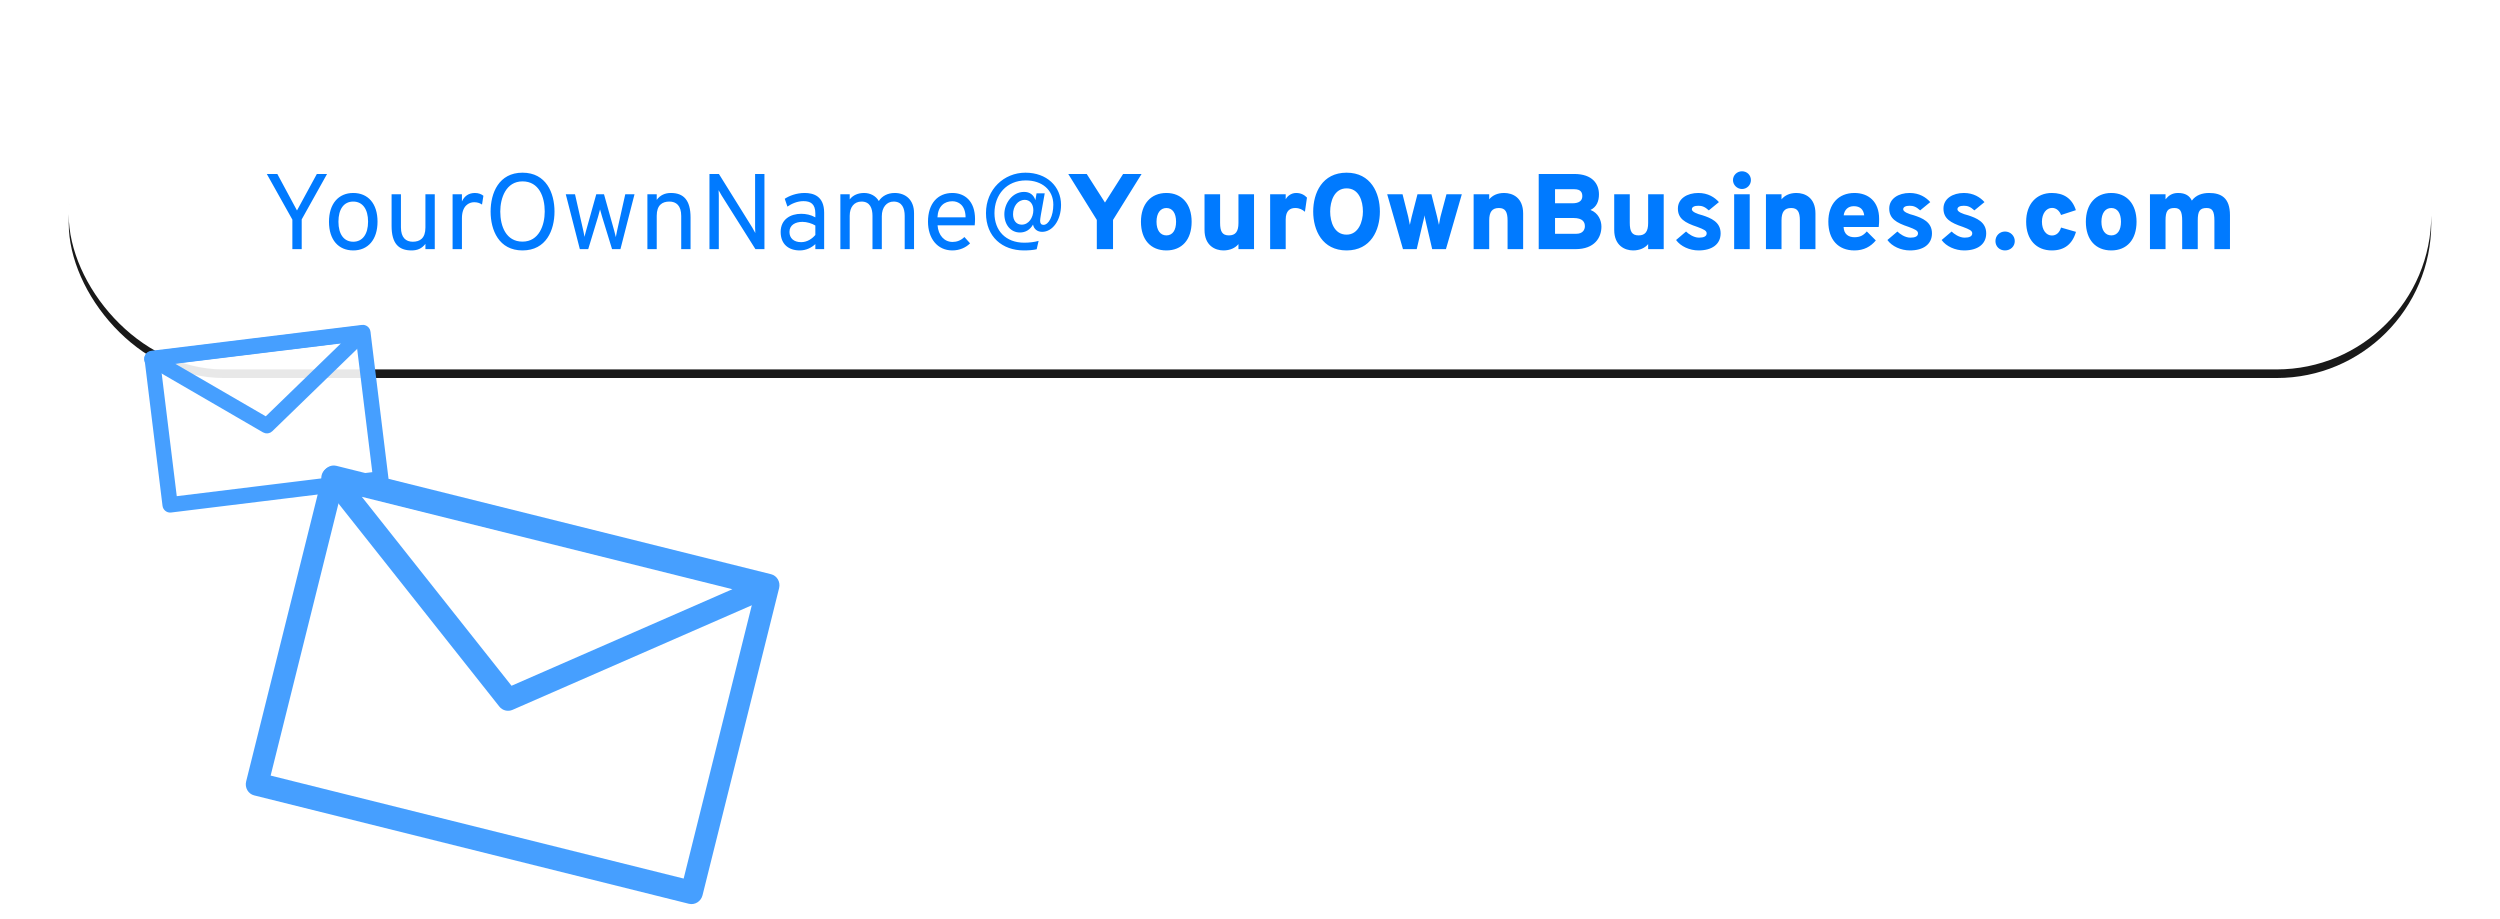
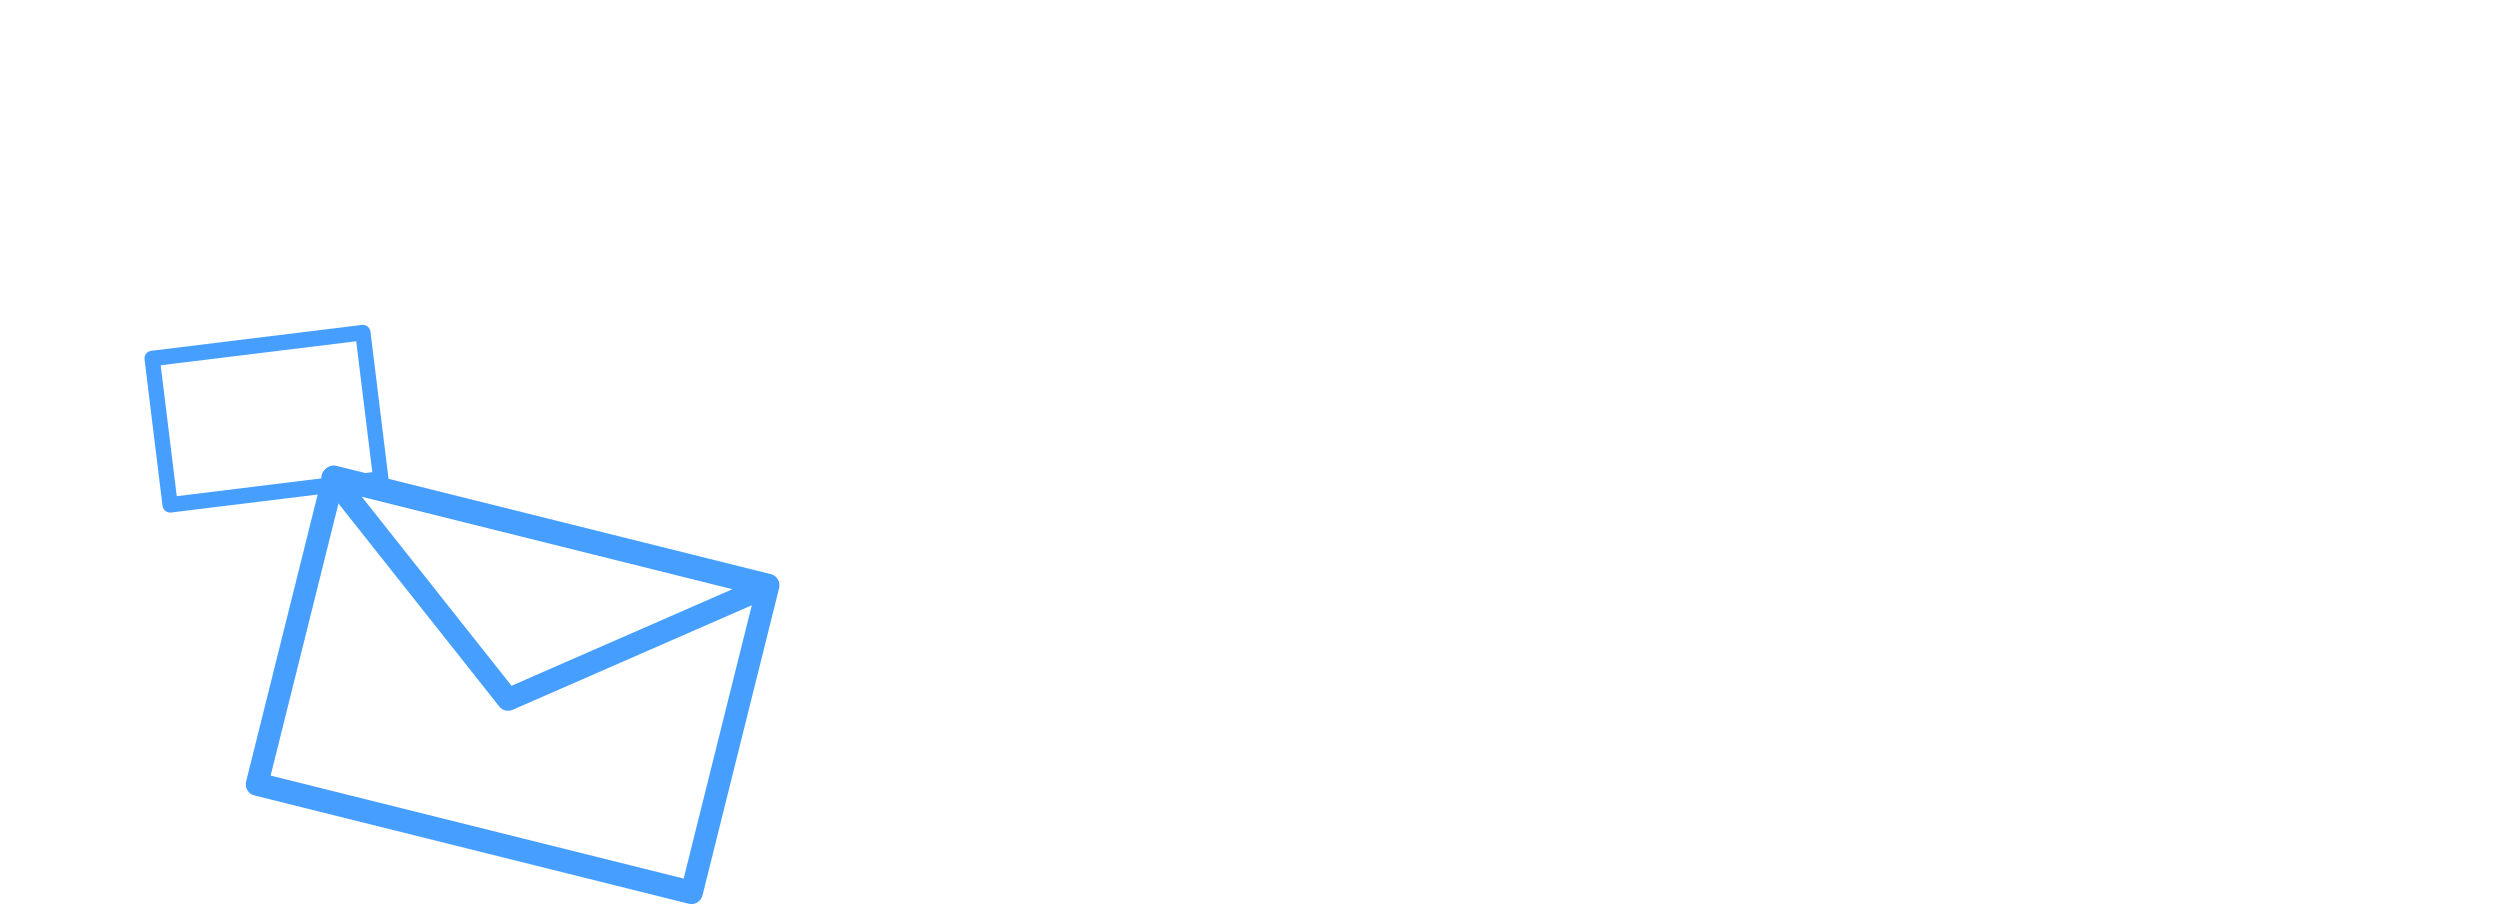
<svg xmlns="http://www.w3.org/2000/svg" xmlns:xlink="http://www.w3.org/1999/xlink" width="582px" height="214px" viewBox="0 0 582 214" version="1.1">
  <title>new mail-visual-front</title>
  <desc>Created with Sketch.</desc>
  <defs>
-     <rect id="path-1" x="0" y="0" width="550" height="72" rx="36" />
    <filter x="-4.5%" y="-31.9%" width="109.1%" height="169.4%" filterUnits="objectBoundingBox" id="filter-2">
      <feOffset dx="0" dy="2" in="SourceAlpha" result="shadowOffsetOuter1" />
      <feGaussianBlur stdDeviation="8" in="shadowOffsetOuter1" result="shadowBlurOuter1" />
      <feColorMatrix values="0 0 0 0 0   0 0 0 0 0   0 0 0 0 0  0 0 0 0.4 0" type="matrix" in="shadowBlurOuter1" />
    </filter>
    <polygon id="path-3" points="22.269 4.239 121.773 29.51 105.327 101.106 4.824 73.771" />
    <filter x="-6.0%" y="-5.2%" width="112.0%" height="114.5%" filterUnits="objectBoundingBox" id="filter-4">
      <feOffset dx="0" dy="2" in="SourceAlpha" result="shadowOffsetOuter1" />
      <feGaussianBlur stdDeviation="2" in="shadowOffsetOuter1" result="shadowBlurOuter1" />
      <feColorMatrix values="0 0 0 0 0   0 0 0 0 0   0 0 0 0 0  0 0 0 0.5 0" type="matrix" in="shadowBlurOuter1" />
    </filter>
  </defs>
  <g id="Page-1" stroke="none" stroke-width="1" fill="none" fill-rule="evenodd">
    <g id="US-Product-Page-Mail" transform="translate(-553, -551)">
      <g id="new-mail-visual-front" transform="translate(569, 565)">
        <g id="Custom-Email-Field" transform="translate(0, 0)">
          <g id="Rectangle" opacity="0.9">
            <use fill="black" fill-opacity="1" filter="url(#filter-2)" xlink:href="#path-1" />
            <use fill="#FFFFFF" fill-rule="evenodd" xlink:href="#path-1" />
          </g>
-           <path d="M52.062,44 L52.062,37.125 L46.112,26.5 L48.562,26.5 L53.138,35 L57.763,26.5 L60.138,26.5 L54.237,37.075 L54.237,44 L52.062,44 Z M66.237,44.3 C62.812,44.3 60.587,41.85 60.587,37.625 C60.587,33.425 62.812,30.925 66.237,30.925 C69.662,30.925 71.888,33.375 71.888,37.6 C71.888,41.8 69.662,44.3 66.237,44.3 Z M66.237,42.275 C68.388,42.275 69.688,40.525 69.688,37.6 C69.688,34.7 68.412,32.925 66.237,32.925 C64.062,32.925 62.788,34.65 62.788,37.625 C62.788,40.525 64.062,42.275 66.237,42.275 Z M83.037,44 L83.037,42.775 C82.188,43.875 81.162,44.3 79.812,44.3 C76.812,44.3 75.162,42.7 75.162,38.6 L75.162,31.225 L77.338,31.225 L77.338,38.925 C77.338,41.35 78.513,42.275 80.088,42.275 C81.763,42.275 83.037,41.475 83.037,38.975 L83.037,31.225 L85.213,31.225 L85.213,44 L83.037,44 Z M89.362,44 L89.362,31.225 L91.537,31.225 L91.537,32.9 C92.112,31.625 93.138,30.925 94.562,30.925 C95.388,30.925 96.088,31.2 96.537,31.575 L96.213,33.625 C95.812,33.35 95.263,33.075 94.388,33.075 C93.162,33.075 91.537,33.9 91.537,36.8 L91.537,44 L89.362,44 Z M105.638,44.3 C100.138,44.3 98.213,39.575 98.213,35.25 C98.213,30.925 100.138,26.2 105.638,26.2 C111.162,26.2 113.088,30.925 113.088,35.25 C113.088,39.575 111.162,44.3 105.638,44.3 Z M105.638,42.25 C109.487,42.25 110.812,38.4 110.812,35.25 C110.812,31.825 109.487,28.225 105.638,28.225 C101.812,28.225 100.463,32.075 100.463,35.25 C100.463,38.675 101.812,42.25 105.638,42.25 Z M118.987,44 L115.713,31.225 L117.862,31.225 L119.812,39.8 C119.912,40.3 120.013,40.725 120.088,41.15 C120.162,40.725 120.287,40.275 120.412,39.8 L122.812,31.225 L124.612,31.225 L127.013,39.8 L127.362,41.2 C127.438,40.775 127.537,40.325 127.638,39.8 L129.562,31.225 L131.713,31.225 L128.438,44 L126.487,44 L124.162,36.425 C124.013,35.925 123.812,35.25 123.688,34.75 C123.562,35.25 123.388,35.925 123.237,36.425 L120.938,44 L118.987,44 Z M142.588,44 L142.588,36.275 C142.588,33.85 141.412,32.925 139.838,32.925 C138.162,32.925 136.887,33.75 136.887,36.225 L136.887,44 L134.713,44 L134.713,31.225 L136.887,31.225 L136.887,32.525 C137.688,31.425 138.812,30.925 140.188,30.925 C143.088,30.925 144.762,32.525 144.762,36.65 L144.762,44 L142.588,44 Z M161.963,44 L159.863,44 L151.988,31.5 C151.762,31.125 151.512,30.7 151.287,30.275 C151.312,30.65 151.338,31.1 151.338,31.5 L151.338,44 L149.162,44 L149.162,26.5 L151.363,26.5 L159.113,38.95 C159.363,39.375 159.588,39.775 159.838,40.25 C159.812,39.8 159.787,39.375 159.787,38.975 L159.787,26.5 L161.963,26.5 L161.963,44 Z M173.812,44 L173.812,42.825 C172.963,43.625 171.713,44.3 170.188,44.3 C167.588,44.3 165.738,42.85 165.738,40 C165.738,37.05 168.037,35.775 170.512,35.775 C171.637,35.775 172.762,36 173.812,36.6 L173.812,35.7 C173.812,33.45 172.688,32.825 171.037,32.825 C169.613,32.825 168.262,33.425 167.312,34.1 L166.688,32.275 C167.713,31.6 169.387,30.925 171.312,30.925 C173.312,30.925 175.863,31.6 175.863,35.525 L175.863,44 L173.812,44 Z M170.512,42.375 C171.938,42.375 173.088,41.55 173.812,40.7 L173.812,38.5 C173.037,38.025 171.863,37.65 170.812,37.65 C169.162,37.65 167.787,38.375 167.787,40 C167.787,41.425 168.762,42.375 170.512,42.375 Z M194.613,44 L194.613,36.25 C194.613,34.5 194.012,32.925 192.037,32.925 C190.387,32.925 189.287,34.3 189.287,36.325 L189.287,44 L187.113,44 L187.113,36.25 C187.113,34.5 186.537,32.925 184.562,32.925 C182.863,32.925 181.812,34.2 181.812,36.225 L181.812,44 L179.637,44 L179.637,31.225 L181.812,31.225 L181.812,32.425 C182.588,31.4 183.812,30.925 185.162,30.925 C186.537,30.925 187.863,31.55 188.588,32.8 C189.338,31.65 190.637,30.925 192.287,30.925 C194.838,30.925 196.787,32.525 196.787,35.625 L196.787,44 L194.613,44 Z M205.713,44.3 C202.213,44.3 200.037,41.5 200.037,37.6 C200.037,33.375 202.312,30.925 205.713,30.925 C208.588,30.925 210.988,32.8 210.988,37 C210.988,37.4 210.963,37.95 210.912,38.45 L202.262,38.45 C202.438,40.8 203.838,42.325 205.762,42.325 C206.738,42.325 207.713,41.975 208.512,41.175 L209.838,42.65 C208.887,43.6 207.438,44.3 205.713,44.3 Z M202.238,36.6 L208.787,36.6 C208.762,33.7 207.062,32.85 205.713,32.85 C203.863,32.85 202.363,33.975 202.238,36.6 Z M222.363,44.3 C217.363,44.3 213.537,41.15 213.537,35.6 C213.537,30.075 217.738,26.2 222.713,26.2 C227.688,26.2 231.012,29.4 231.012,33.7 C231.012,37.35 228.988,39.975 226.613,39.975 C225.488,39.975 224.688,39.325 224.488,38.275 C223.812,39.475 222.762,40.125 221.438,40.125 C219.338,40.125 217.812,38.375 217.812,35.85 C217.812,33.4 219.613,30.675 222.412,30.675 C223.688,30.675 224.637,31.325 225.037,32.6 L225.312,31 L227.213,31 L226.312,36.025 C226.213,36.625 226.137,37.125 226.137,37.4 C226.137,38.025 226.412,38.35 226.912,38.35 C228.137,38.35 229.213,36.3 229.213,33.65 C229.213,30.2 226.562,28 222.812,28 C218.363,28 215.512,31.3 215.512,35.625 C215.512,39.675 218.113,42.5 222.463,42.5 C223.613,42.5 224.863,42.35 225.787,42.075 L225.338,44.025 C224.488,44.225 223.438,44.3 222.363,44.3 Z M221.863,38.3 C223.512,38.3 224.562,36.625 224.562,34.925 C224.562,33.475 223.738,32.525 222.588,32.525 C220.912,32.525 219.838,34.075 219.838,35.875 C219.838,37.35 220.613,38.3 221.863,38.3 Z M239.338,44 L239.338,37.2 L232.688,26.5 L236.988,26.5 L241.238,33.15 L245.463,26.5 L249.762,26.5 L243.113,37.2 L243.113,44 L239.338,44 Z M255.537,44.3 C251.912,44.3 249.613,41.825 249.613,37.625 C249.613,33.5 251.912,30.925 255.537,30.925 C259.137,30.925 261.413,33.5 261.413,37.625 C261.413,41.825 259.137,44.3 255.537,44.3 Z M255.537,40.8 C256.962,40.8 257.788,39.625 257.788,37.625 C257.788,35.625 256.962,34.425 255.537,34.425 C254.137,34.425 253.238,35.625 253.238,37.625 C253.238,39.625 254.137,40.8 255.537,40.8 Z M272.312,44 L272.312,42.825 C271.587,43.725 270.337,44.3 268.812,44.3 C266.913,44.3 264.413,43.2 264.413,39.525 L264.413,31.225 L268.038,31.225 L268.038,37.875 C268.038,39.85 268.512,40.8 270.087,40.8 C271.637,40.8 272.312,39.9 272.312,37.925 L272.312,31.225 L275.938,31.225 L275.938,44 L272.312,44 Z M279.688,44 L279.688,31.225 L283.312,31.225 L283.312,32.375 C283.562,31.875 284.413,30.925 285.738,30.925 C286.837,30.925 287.637,31.35 288.262,32 L287.788,35.3 C287.212,34.825 286.562,34.425 285.512,34.425 C284.363,34.425 283.312,35.025 283.312,37.075 L283.312,44 L279.688,44 Z M297.488,44.3 C291.812,44.3 289.712,39.575 289.712,35.25 C289.712,30.925 291.812,26.2 297.488,26.2 C303.137,26.2 305.238,30.925 305.238,35.25 C305.238,39.575 303.137,44.3 297.488,44.3 Z M297.488,40.625 C300.262,40.625 301.288,37.575 301.288,35.25 C301.288,32.775 300.363,29.85 297.488,29.85 C294.587,29.85 293.663,32.9 293.663,35.25 C293.663,37.675 294.613,40.625 297.488,40.625 Z M310.613,44 L306.938,31.225 L310.512,31.225 L311.837,36.475 C311.962,36.9 312.062,37.825 312.212,38.35 C312.337,37.825 312.512,36.925 312.637,36.475 L313.988,31.225 L317.238,31.225 L318.562,36.475 C318.688,36.925 318.837,37.825 318.988,38.35 C319.113,37.825 319.212,36.9 319.337,36.475 L320.738,31.225 L324.312,31.225 L320.613,44 L317.413,44 L316.062,38.2 C316.012,37.875 315.712,36.825 315.637,36.125 C315.538,36.825 315.238,37.85 315.163,38.2 L313.812,44 L310.613,44 Z M334.962,44 L334.962,37.35 C334.962,35.325 334.438,34.425 332.938,34.425 C331.337,34.425 330.688,35.375 330.688,37.3 L330.688,44 L327.062,44 L327.062,31.225 L330.688,31.225 L330.688,32.4 C331.462,31.475 332.613,30.925 334.163,30.925 C336.113,30.925 338.587,31.975 338.587,35.7 L338.587,44 L334.962,44 Z M342.212,26.5 L350.462,26.5 C354.788,26.5 356.238,28.875 356.238,31.25 C356.238,32.775 355.738,34.175 354.262,34.875 C356.113,35.575 356.812,37.35 356.812,38.75 C356.812,41.3 355.238,44 350.788,44 L342.212,44 L342.212,26.5 Z M350.087,33.325 C351.663,33.325 352.363,32.675 352.363,31.675 C352.363,30.9 352.087,30.05 350.488,30.05 L346.012,30.05 L346.012,33.325 L350.087,33.325 Z M350.962,40.425 C352.488,40.425 352.962,39.45 352.962,38.675 C352.962,37.75 352.512,36.75 350.288,36.75 L346.012,36.75 L346.012,40.425 L350.962,40.425 Z M367.688,44 L367.688,42.825 C366.962,43.725 365.712,44.3 364.188,44.3 C362.288,44.3 359.788,43.2 359.788,39.525 L359.788,31.225 L363.413,31.225 L363.413,37.875 C363.413,39.85 363.887,40.8 365.462,40.8 C367.012,40.8 367.688,39.9 367.688,37.925 L367.688,31.225 L371.312,31.225 L371.312,44 L367.688,44 Z M379.438,44.3 C377.337,44.3 375.238,43.35 374.188,41.875 L376.512,39.9 C377.038,40.425 378.262,41.325 379.538,41.325 C380.587,41.325 381.312,41.05 381.312,40.325 C381.312,39.7 380.663,39.4 379.137,38.825 C376.212,37.85 374.613,36.875 374.613,34.55 C374.613,32.225 376.788,30.925 379.363,30.925 C381.613,30.925 383.163,31.925 384.163,33.05 L381.812,34.975 C380.863,34.1 380.188,33.9 379.363,33.9 C378.462,33.9 377.863,34.175 377.863,34.725 C377.863,35.3 379.038,35.8 380.363,36.125 C382.262,36.75 384.562,37.65 384.562,40.325 C384.562,42.875 382.538,44.3 379.438,44.3 Z M389.538,30 C388.387,30 387.438,29.05 387.438,27.925 C387.438,26.775 388.387,25.875 389.538,25.875 C390.712,25.875 391.613,26.775 391.613,27.925 C391.613,29.05 390.712,30 389.538,30 Z M387.712,44 L387.712,31.225 L391.337,31.225 L391.337,44 L387.712,44 Z M403.012,44 L403.012,37.35 C403.012,35.325 402.488,34.425 400.988,34.425 C399.387,34.425 398.738,35.375 398.738,37.3 L398.738,44 L395.113,44 L395.113,31.225 L398.738,31.225 L398.738,32.4 C399.512,31.475 400.663,30.925 402.212,30.925 C404.163,30.925 406.637,31.975 406.637,35.7 L406.637,44 L403.012,44 Z M415.712,44.3 C411.938,44.3 409.637,41.8 409.637,37.6 C409.637,33.5 411.988,30.925 415.712,30.925 C418.938,30.925 421.462,32.875 421.462,36.975 C421.462,37.45 421.462,38.2 421.363,38.85 L413.188,38.85 C413.262,40.55 414.363,41.225 415.712,41.225 C416.988,41.225 417.788,40.825 418.587,39.875 L420.688,41.975 C419.512,43.4 417.913,44.3 415.712,44.3 Z M413.212,36.125 L417.988,36.125 C417.812,34.775 417.062,34 415.562,34 C414.288,34 413.387,34.775 413.212,36.125 Z M428.637,44.3 C426.538,44.3 424.438,43.35 423.387,41.875 L425.712,39.9 C426.238,40.425 427.462,41.325 428.738,41.325 C429.788,41.325 430.512,41.05 430.512,40.325 C430.512,39.7 429.863,39.4 428.337,38.825 C425.413,37.85 423.812,36.875 423.812,34.55 C423.812,32.225 425.988,30.925 428.562,30.925 C430.812,30.925 432.363,31.925 433.363,33.05 L431.012,34.975 C430.062,34.1 429.387,33.9 428.562,33.9 C427.663,33.9 427.062,34.175 427.062,34.725 C427.062,35.3 428.238,35.8 429.562,36.125 C431.462,36.75 433.762,37.65 433.762,40.325 C433.762,42.875 431.738,44.3 428.637,44.3 Z M441.262,44.3 C439.163,44.3 437.062,43.35 436.012,41.875 L438.337,39.9 C438.863,40.425 440.087,41.325 441.363,41.325 C442.413,41.325 443.137,41.05 443.137,40.325 C443.137,39.7 442.488,39.4 440.962,38.825 C438.038,37.85 436.438,36.875 436.438,34.55 C436.438,32.225 438.613,30.925 441.188,30.925 C443.438,30.925 444.988,31.925 445.988,33.05 L443.637,34.975 C442.688,34.1 442.012,33.9 441.188,33.9 C440.288,33.9 439.688,34.175 439.688,34.725 C439.688,35.3 440.863,35.8 442.188,36.125 C444.087,36.75 446.387,37.65 446.387,40.325 C446.387,42.875 444.363,44.3 441.262,44.3 Z M450.762,44.3 C449.488,44.3 448.538,43.375 448.538,42.125 C448.538,40.9 449.488,39.9 450.762,39.9 C452.038,39.9 453.038,40.9 453.038,42.125 C453.038,43.375 452.038,44.3 450.762,44.3 Z M461.663,44.3 C458.087,44.3 455.688,41.825 455.688,37.625 C455.688,33.5 458.087,30.925 461.663,30.925 C464.387,30.925 466.387,32.15 467.262,34.925 L463.812,36.05 C463.438,35.075 462.712,34.4 461.712,34.4 C460.363,34.4 459.363,35.725 459.363,37.625 C459.363,39.55 460.363,40.825 461.663,40.825 C462.712,40.825 463.438,40.175 463.812,38.975 L467.288,39.975 C466.438,42.875 464.562,44.3 461.663,44.3 Z M475.512,44.3 C471.887,44.3 469.587,41.825 469.587,37.625 C469.587,33.5 471.887,30.925 475.512,30.925 C479.113,30.925 481.387,33.5 481.387,37.625 C481.387,41.825 479.113,44.3 475.512,44.3 Z M475.512,40.8 C476.938,40.8 477.762,39.625 477.762,37.625 C477.762,35.625 476.938,34.425 475.512,34.425 C474.113,34.425 473.212,35.625 473.212,37.625 C473.212,39.625 474.113,40.8 475.512,40.8 Z M499.512,44 L499.512,37.4 C499.512,35.175 499.062,34.425 497.688,34.425 C496.087,34.425 495.637,35.2 495.637,37.3 L495.637,44 L492.012,44 L492.012,37.4 C492.012,35.175 491.562,34.425 490.188,34.425 C488.613,34.425 488.137,35.2 488.137,37.3 L488.137,44 L484.512,44 L484.512,31.225 L488.137,31.225 L488.137,32.4 C488.812,31.575 489.613,30.925 491.062,30.925 C492.788,30.925 493.738,31.6 494.262,32.7 C495.212,31.4 496.712,30.925 498.262,30.925 C501.062,30.925 503.137,32.025 503.137,36.1 L503.137,44 L499.512,44 Z" id="YourOwnName@YourOwnBusiness.com" fill="#007AFF" fill-rule="nonzero" />
        </g>
        <g id="Mail-Icon" transform="translate(17, 62)">
          <polygon id="Rectangle" fill="#FFFFFF" opacity="0.9" transform="translate(27.762, 20.549) rotate(-8) translate(-27.762, -20.549) " points="3.148 4.069 52.399 4.034 52.375 37.03 3.125 37.065" />
          <path d="M5.559,37.378 L52.519,37.378 L52.519,5.578 L5.559,5.578 L5.559,37.378 Z M53.752,39.894 L4.326,39.894 C3.646,39.894 3.093,39.331 3.093,38.636 L3.093,4.321 C3.093,3.626 3.646,3.063 4.326,3.063 L53.752,3.063 C54.433,3.063 54.985,3.626 54.985,4.321 L54.985,38.636 C54.985,39.331 54.433,39.894 53.752,39.894 L53.752,39.894 Z" id="Fill-2" stroke="#469FFF" stroke-width="1.1" fill="#469FFF" transform="translate(29.039, 21.478) rotate(-367) translate(-29.039, -21.478) " />
          <polygon id="Fill-4" transform="translate(28.508, 13.525) rotate(-367) translate(-28.508, -13.525) " points="3.688 4.268 28.441 22.96 53.327 4.09" />
-           <path d="M6.932,5.708 L28,21.661 L49.068,5.708 L6.932,5.708 Z M28,24.422 C27.736,24.422 27.473,24.338 27.251,24.17 L2.538,5.457 C2.118,5.138 1.95,4.59 2.119,4.094 C2.289,3.598 2.758,3.264 3.287,3.264 L52.713,3.264 C53.242,3.264 53.711,3.598 53.881,4.094 C54.05,4.59 53.881,5.138 53.462,5.457 L28.75,24.17 C28.528,24.338 28.264,24.422 28,24.422 L28,24.422 Z" id="Fill-5" stroke="#469FFF" stroke-width="1.1" fill="#469FFF" transform="translate(28, 13.843) rotate(-367) translate(-28, -13.843) " />
        </g>
        <g id="Mail-Icon" transform="translate(40, 93)">
          <g id="Rectangle" opacity="0.9">
            <use fill="black" fill-opacity="1" filter="url(#filter-4)" xlink:href="#path-3" />
            <use fill="#FFFFFF" fill-rule="evenodd" xlink:href="#path-3" />
          </g>
          <path d="M13.791,86.556 L112.885,86.556 L112.885,18.285 L13.791,18.285 L13.791,86.556 Z M115.487,91.957 L11.189,91.957 C9.753,91.957 8.587,90.748 8.587,89.256 L8.587,15.585 C8.587,14.093 9.753,12.885 11.189,12.885 L115.487,12.885 C116.923,12.885 118.089,14.093 118.089,15.585 L118.089,89.256 C118.089,90.748 116.923,91.957 115.487,91.957 L115.487,91.957 Z" id="Fill-2" fill="#469FFF" transform="translate(63.338, 52.421) rotate(-346) translate(-63.338, -52.421) " />
-           <polygon id="Fill-4" transform="translate(68.422, 36.079) rotate(-346) translate(-68.422, -36.079) " points="15.937 16.35 68.231 56.326 120.908 15.832" />
          <path d="M22.687,18.892 L67.145,53.143 L111.602,18.892 L22.687,18.892 Z M67.145,59.069 C66.588,59.069 66.032,58.89 65.565,58.53 L13.415,18.354 C12.529,17.67 12.173,16.493 12.531,15.428 C12.888,14.362 13.879,13.645 14.996,13.645 L119.293,13.645 C120.41,13.645 121.401,14.362 121.758,15.428 C122.115,16.493 121.76,17.67 120.874,18.354 L68.726,58.53 C68.258,58.89 67.702,59.069 67.145,59.069 L67.145,59.069 Z" id="Fill-5" fill="#469FFF" transform="translate(67.144, 36.357) rotate(-346) translate(-67.144, -36.357) " />
        </g>
      </g>
    </g>
  </g>
</svg>